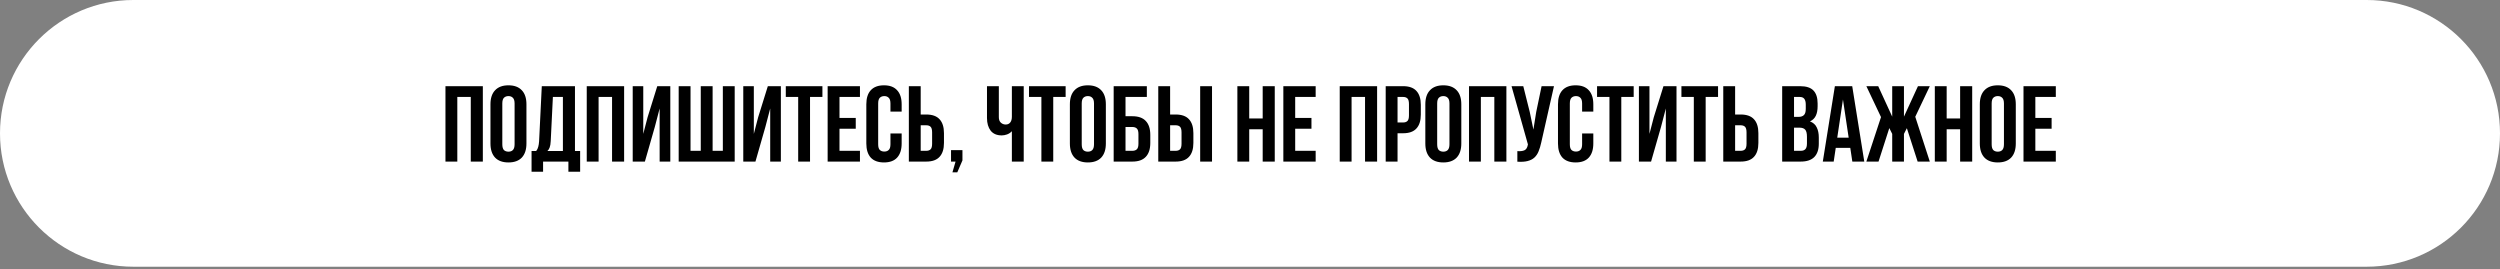
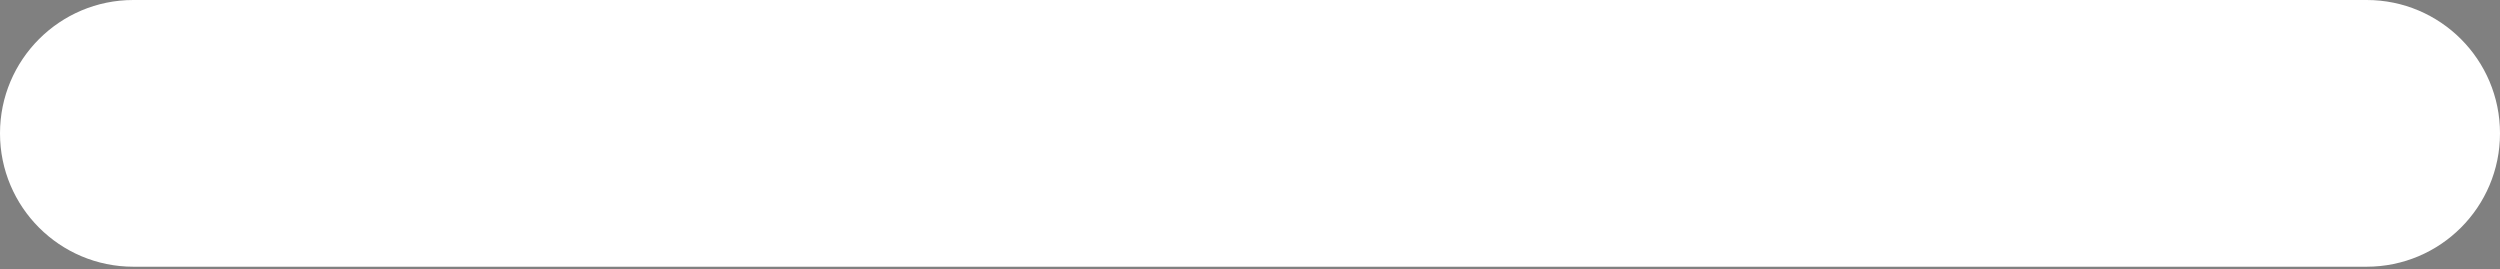
<svg xmlns="http://www.w3.org/2000/svg" width="557" height="60" viewBox="0 0 557 60" fill="none">
  <rect x="0" y="0" width="557" height="60" fill="#808080" stroke="none" />
  <path d="M557 29.712C557 13.303 543.698 0 527.288 0H29.712C13.303 0 0 13.303 0 29.712C0 46.121 13.303 59.424 29.712 59.424H527.288C543.698 59.424 557 46.121 557 29.712Z" fill="white" />
-   <path d="M101.889 36H99.249V19.2H107.577V36H104.889V21.6H101.889V36ZM111.915 32.136C111.915 32.744 112.035 33.176 112.275 33.432C112.531 33.672 112.867 33.792 113.283 33.792C113.699 33.792 114.027 33.672 114.267 33.432C114.523 33.176 114.651 32.744 114.651 32.136V23.064C114.651 22.456 114.523 22.032 114.267 21.792C114.027 21.536 113.699 21.408 113.283 21.408C112.867 21.408 112.531 21.536 112.275 21.792C112.035 22.032 111.915 22.456 111.915 23.064V32.136ZM109.275 23.232C109.275 21.872 109.619 20.832 110.307 20.112C110.995 19.376 111.987 19.008 113.283 19.008C114.579 19.008 115.571 19.376 116.259 20.112C116.947 20.832 117.291 21.872 117.291 23.232V31.968C117.291 33.328 116.947 34.376 116.259 35.112C115.571 35.832 114.579 36.192 113.283 36.192C111.987 36.192 110.995 35.832 110.307 35.112C109.619 34.376 109.275 33.328 109.275 31.968V23.232ZM126.639 38.256V36H120.999V38.256H118.431V33.648H119.463C119.687 33.36 119.839 33.048 119.919 32.712C120.015 32.376 120.079 31.96 120.111 31.464L120.711 19.2H128.103V33.648H129.255V38.256H126.639ZM122.703 31.416C122.671 32.056 122.591 32.536 122.463 32.856C122.351 33.176 122.183 33.44 121.959 33.648H125.415V21.6H123.183L122.703 31.416ZM133.366 36H130.726V19.2H139.054V36H136.366V21.6H133.366V36ZM143.68 36H140.968V19.2H143.32V29.832L144.28 26.136L146.44 19.2H149.344V36H146.968V24.168L145.888 28.296L143.68 36ZM151.21 36V19.2H153.85V33.6H156.13V19.2H158.77V33.6H161.05V19.2H163.69V36H151.21ZM168.313 36H165.601V19.2H167.953V29.832L168.913 26.136L171.073 19.2H173.977V36H171.601V24.168L170.521 28.296L168.313 36ZM175.075 19.2H183.235V21.6H180.475V36H177.835V21.6H175.075V19.2ZM187.038 26.28H190.662V28.68H187.038V33.6H191.598V36H184.398V19.2H191.598V21.6H187.038V26.28ZM200.889 29.736V31.968C200.889 33.328 200.553 34.376 199.881 35.112C199.225 35.832 198.249 36.192 196.953 36.192C195.657 36.192 194.673 35.832 194.001 35.112C193.345 34.376 193.017 33.328 193.017 31.968V23.232C193.017 21.872 193.345 20.832 194.001 20.112C194.673 19.376 195.657 19.008 196.953 19.008C198.249 19.008 199.225 19.376 199.881 20.112C200.553 20.832 200.889 21.872 200.889 23.232V24.864H198.393V23.064C198.393 22.456 198.265 22.032 198.009 21.792C197.769 21.536 197.441 21.408 197.025 21.408C196.609 21.408 196.273 21.536 196.017 21.792C195.777 22.032 195.657 22.456 195.657 23.064V32.136C195.657 32.744 195.777 33.168 196.017 33.408C196.273 33.648 196.609 33.768 197.025 33.768C197.441 33.768 197.769 33.648 198.009 33.408C198.265 33.168 198.393 32.744 198.393 32.136V29.736H200.889ZM202.491 36V19.2H205.131V25.512H206.379C207.707 25.512 208.691 25.864 209.331 26.568C209.987 27.272 210.315 28.304 210.315 29.664V31.848C210.315 33.208 209.987 34.24 209.331 34.944C208.691 35.648 207.707 36 206.379 36H202.491ZM206.379 33.6C206.795 33.6 207.115 33.488 207.339 33.264C207.563 33.04 207.675 32.624 207.675 32.016V29.496C207.675 28.888 207.563 28.472 207.339 28.248C207.115 28.024 206.795 27.912 206.379 27.912H205.131V33.6H206.379ZM211.89 36V33.456H214.434V35.736L213.282 38.4H212.202L212.898 36H211.89ZM228.085 19.2V36H225.445V29.232C225.157 29.552 224.797 29.792 224.365 29.952C223.949 30.096 223.557 30.168 223.189 30.168C222.101 30.168 221.277 29.816 220.717 29.112C220.173 28.392 219.901 27.456 219.901 26.304V19.2H222.541V26.088C222.541 26.648 222.693 27.064 222.997 27.336C223.301 27.608 223.661 27.744 224.077 27.744C224.493 27.744 224.821 27.6 225.061 27.312C225.317 27.008 225.445 26.576 225.445 26.016V19.2H228.085ZM229.262 19.2H237.422V21.6H234.662V36H232.022V21.6H229.262V19.2ZM241.009 32.136C241.009 32.744 241.129 33.176 241.369 33.432C241.625 33.672 241.961 33.792 242.377 33.792C242.793 33.792 243.121 33.672 243.361 33.432C243.617 33.176 243.745 32.744 243.745 32.136V23.064C243.745 22.456 243.617 22.032 243.361 21.792C243.121 21.536 242.793 21.408 242.377 21.408C241.961 21.408 241.625 21.536 241.369 21.792C241.129 22.032 241.009 22.456 241.009 23.064V32.136ZM238.369 23.232C238.369 21.872 238.713 20.832 239.401 20.112C240.089 19.376 241.081 19.008 242.377 19.008C243.673 19.008 244.665 19.376 245.353 20.112C246.041 20.832 246.385 21.872 246.385 23.232V31.968C246.385 33.328 246.041 34.376 245.353 35.112C244.665 35.832 243.673 36.192 242.377 36.192C241.081 36.192 240.089 35.832 239.401 35.112C238.713 34.376 238.369 33.328 238.369 31.968V23.232ZM248.125 36V19.2H255.517V21.6H250.765V25.896H252.301C253.629 25.896 254.621 26.248 255.277 26.952C255.949 27.656 256.285 28.688 256.285 30.048V31.848C256.285 33.208 255.949 34.24 255.277 34.944C254.621 35.648 253.629 36 252.301 36H248.125ZM252.301 33.6C252.717 33.6 253.045 33.488 253.285 33.264C253.525 33.04 253.645 32.624 253.645 32.016V29.88C253.645 29.272 253.525 28.856 253.285 28.632C253.045 28.408 252.717 28.296 252.301 28.296H250.765V33.6H252.301ZM258.062 36V19.2H260.702V25.512H261.95C263.278 25.512 264.262 25.864 264.902 26.568C265.558 27.272 265.886 28.304 265.886 29.664V31.848C265.886 33.208 265.558 34.24 264.902 34.944C264.262 35.648 263.278 36 261.95 36H258.062ZM261.95 33.6C262.366 33.6 262.686 33.488 262.91 33.264C263.134 33.04 263.246 32.624 263.246 32.016V29.496C263.246 28.888 263.134 28.472 262.91 28.248C262.686 28.024 262.366 27.912 261.95 27.912H260.702V33.6H261.95ZM267.398 36V19.2H270.038V36H267.398ZM278.327 36H275.687V19.2H278.327V26.4H281.327V19.2H284.015V36H281.327V28.8H278.327V36ZM288.569 26.28H292.193V28.68H288.569V33.6H293.129V36H285.929V19.2H293.129V21.6H288.569V26.28ZM301.131 36H298.491V19.2H306.819V36H304.131V21.6H301.131V36ZM312.621 19.2C313.949 19.2 314.933 19.552 315.573 20.256C316.229 20.96 316.557 21.992 316.557 23.352V25.536C316.557 26.896 316.229 27.928 315.573 28.632C314.933 29.336 313.949 29.688 312.621 29.688H311.373V36H308.733V19.2H312.621ZM311.373 21.6V27.288H312.621C313.037 27.288 313.357 27.176 313.581 26.952C313.805 26.728 313.917 26.312 313.917 25.704V23.184C313.917 22.576 313.805 22.16 313.581 21.936C313.357 21.712 313.037 21.6 312.621 21.6H311.373ZM320.204 32.136C320.204 32.744 320.324 33.176 320.564 33.432C320.82 33.672 321.156 33.792 321.572 33.792C321.988 33.792 322.316 33.672 322.556 33.432C322.812 33.176 322.94 32.744 322.94 32.136V23.064C322.94 22.456 322.812 22.032 322.556 21.792C322.316 21.536 321.988 21.408 321.572 21.408C321.156 21.408 320.82 21.536 320.564 21.792C320.324 22.032 320.204 22.456 320.204 23.064V32.136ZM317.564 23.232C317.564 21.872 317.908 20.832 318.596 20.112C319.284 19.376 320.276 19.008 321.572 19.008C322.868 19.008 323.86 19.376 324.548 20.112C325.236 20.832 325.58 21.872 325.58 23.232V31.968C325.58 33.328 325.236 34.376 324.548 35.112C323.86 35.832 322.868 36.192 321.572 36.192C320.276 36.192 319.284 35.832 318.596 35.112C317.908 34.376 317.564 33.328 317.564 31.968V23.232ZM329.936 36H327.296V19.2H335.624V36H332.936V21.6H329.936V36ZM343.394 31.728C343.234 32.48 343.034 33.144 342.794 33.72C342.57 34.28 342.258 34.744 341.858 35.112C341.474 35.464 340.97 35.72 340.346 35.88C339.738 36.04 338.978 36.088 338.066 36.024V33.672C338.738 33.72 339.266 33.656 339.65 33.48C340.034 33.304 340.282 32.912 340.394 32.304L340.418 32.16L336.77 19.2H339.386L340.826 24.936L341.642 28.872L342.266 24.96L343.466 19.2H346.226L343.394 31.728ZM354.991 29.736V31.968C354.991 33.328 354.655 34.376 353.983 35.112C353.327 35.832 352.351 36.192 351.055 36.192C349.759 36.192 348.775 35.832 348.103 35.112C347.447 34.376 347.119 33.328 347.119 31.968V23.232C347.119 21.872 347.447 20.832 348.103 20.112C348.775 19.376 349.759 19.008 351.055 19.008C352.351 19.008 353.327 19.376 353.983 20.112C354.655 20.832 354.991 21.872 354.991 23.232V24.864H352.495V23.064C352.495 22.456 352.367 22.032 352.111 21.792C351.871 21.536 351.543 21.408 351.127 21.408C350.711 21.408 350.375 21.536 350.119 21.792C349.879 22.032 349.759 22.456 349.759 23.064V32.136C349.759 32.744 349.879 33.168 350.119 33.408C350.375 33.648 350.711 33.768 351.127 33.768C351.543 33.768 351.871 33.648 352.111 33.408C352.367 33.168 352.495 32.744 352.495 32.136V29.736H354.991ZM355.825 19.2H363.985V21.6H361.225V36H358.585V21.6H355.825V19.2ZM367.86 36H365.148V19.2H367.5V29.832L368.46 26.136L370.62 19.2H373.524V36H371.148V24.168L370.068 28.296L367.86 36ZM374.622 19.2H382.782V21.6H380.022V36H377.382V21.6H374.622V19.2ZM383.944 36V19.2H386.584V25.512H387.832C389.16 25.512 390.144 25.864 390.784 26.568C391.44 27.272 391.768 28.304 391.768 29.664V31.848C391.768 33.208 391.44 34.24 390.784 34.944C390.144 35.648 389.16 36 387.832 36H383.944ZM387.832 33.6C388.248 33.6 388.568 33.488 388.792 33.264C389.016 33.04 389.128 32.624 389.128 32.016V29.496C389.128 28.888 389.016 28.472 388.792 28.248C388.568 28.024 388.248 27.912 387.832 27.912H386.584V33.6H387.832ZM401.053 19.2C402.429 19.2 403.421 19.52 404.029 20.16C404.653 20.8 404.965 21.768 404.965 23.064V23.664C404.965 24.528 404.829 25.24 404.557 25.8C404.285 26.36 403.853 26.776 403.261 27.048C403.981 27.32 404.485 27.768 404.773 28.392C405.077 29 405.229 29.752 405.229 30.648V32.016C405.229 33.312 404.893 34.304 404.221 34.992C403.549 35.664 402.549 36 401.221 36H397.069V19.2H401.053ZM399.709 28.44V33.6H401.221C401.669 33.6 402.005 33.48 402.229 33.24C402.469 33 402.589 32.568 402.589 31.944V30.48C402.589 29.696 402.453 29.16 402.181 28.872C401.925 28.584 401.493 28.44 400.885 28.44H399.709ZM399.709 21.6V26.04H400.741C401.237 26.04 401.621 25.912 401.893 25.656C402.181 25.4 402.325 24.936 402.325 24.264V23.328C402.325 22.72 402.213 22.28 401.989 22.008C401.781 21.736 401.445 21.6 400.981 21.6H399.709ZM415.363 36H412.699L412.243 32.952H409.003L408.547 36H406.123L408.811 19.2H412.675L415.363 36ZM409.339 30.672H411.883L410.611 22.176L409.339 30.672ZM424.201 25.992L427.321 19.2H429.961L426.721 26.016L429.961 36H427.249L424.849 28.56L424.201 29.832V36H421.585V29.832L420.937 28.536L418.537 36H415.825L419.089 26.088L415.825 19.2H418.465L421.585 25.992V19.2H424.201V25.992ZM433.717 36H431.077V19.2H433.717V26.4H436.717V19.2H439.405V36H436.717V28.8H433.717V36ZM443.743 32.136C443.743 32.744 443.863 33.176 444.103 33.432C444.359 33.672 444.695 33.792 445.111 33.792C445.527 33.792 445.855 33.672 446.095 33.432C446.351 33.176 446.479 32.744 446.479 32.136V23.064C446.479 22.456 446.351 22.032 446.095 21.792C445.855 21.536 445.527 21.408 445.111 21.408C444.695 21.408 444.359 21.536 444.103 21.792C443.863 22.032 443.743 22.456 443.743 23.064V32.136ZM441.103 23.232C441.103 21.872 441.447 20.832 442.135 20.112C442.823 19.376 443.815 19.008 445.111 19.008C446.407 19.008 447.399 19.376 448.087 20.112C448.775 20.832 449.119 21.872 449.119 23.232V31.968C449.119 33.328 448.775 34.376 448.087 35.112C447.399 35.832 446.407 36.192 445.111 36.192C443.815 36.192 442.823 35.832 442.135 35.112C441.447 34.376 441.103 33.328 441.103 31.968V23.232ZM453.475 26.28H457.099V28.68H453.475V33.6H458.035V36H450.835V19.2H458.035V21.6H453.475V26.28Z" fill="black" />
</svg>